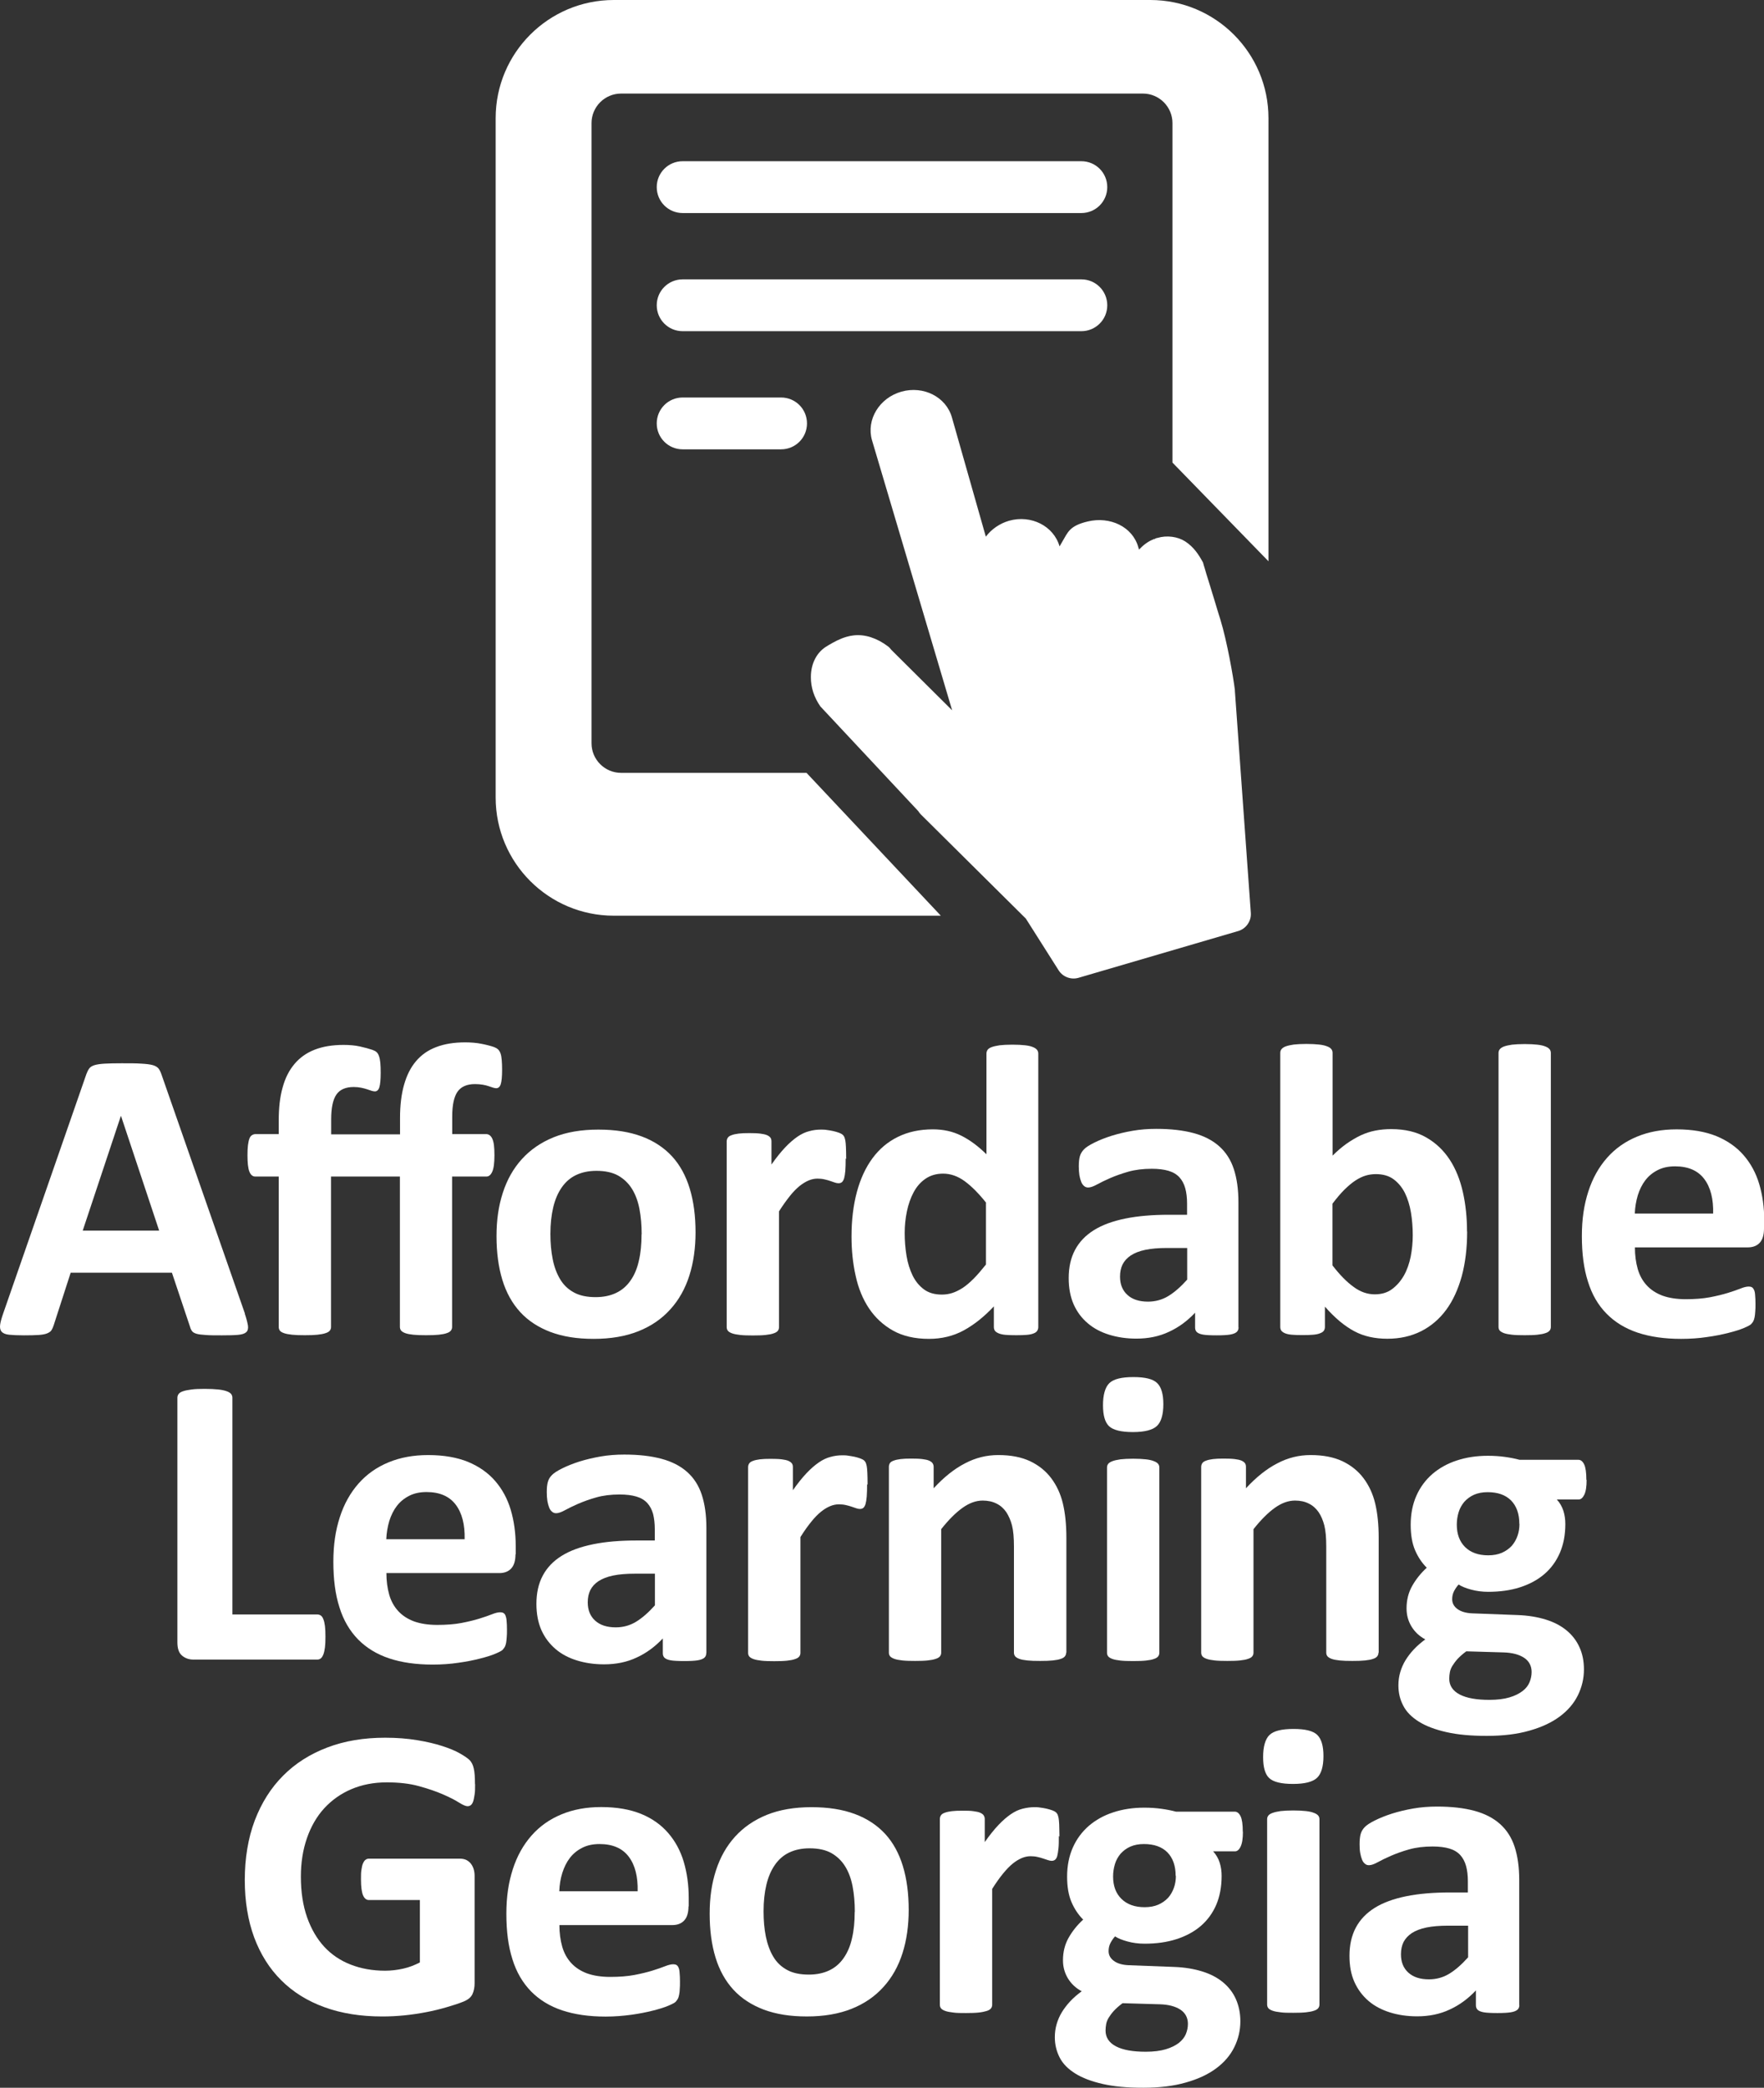
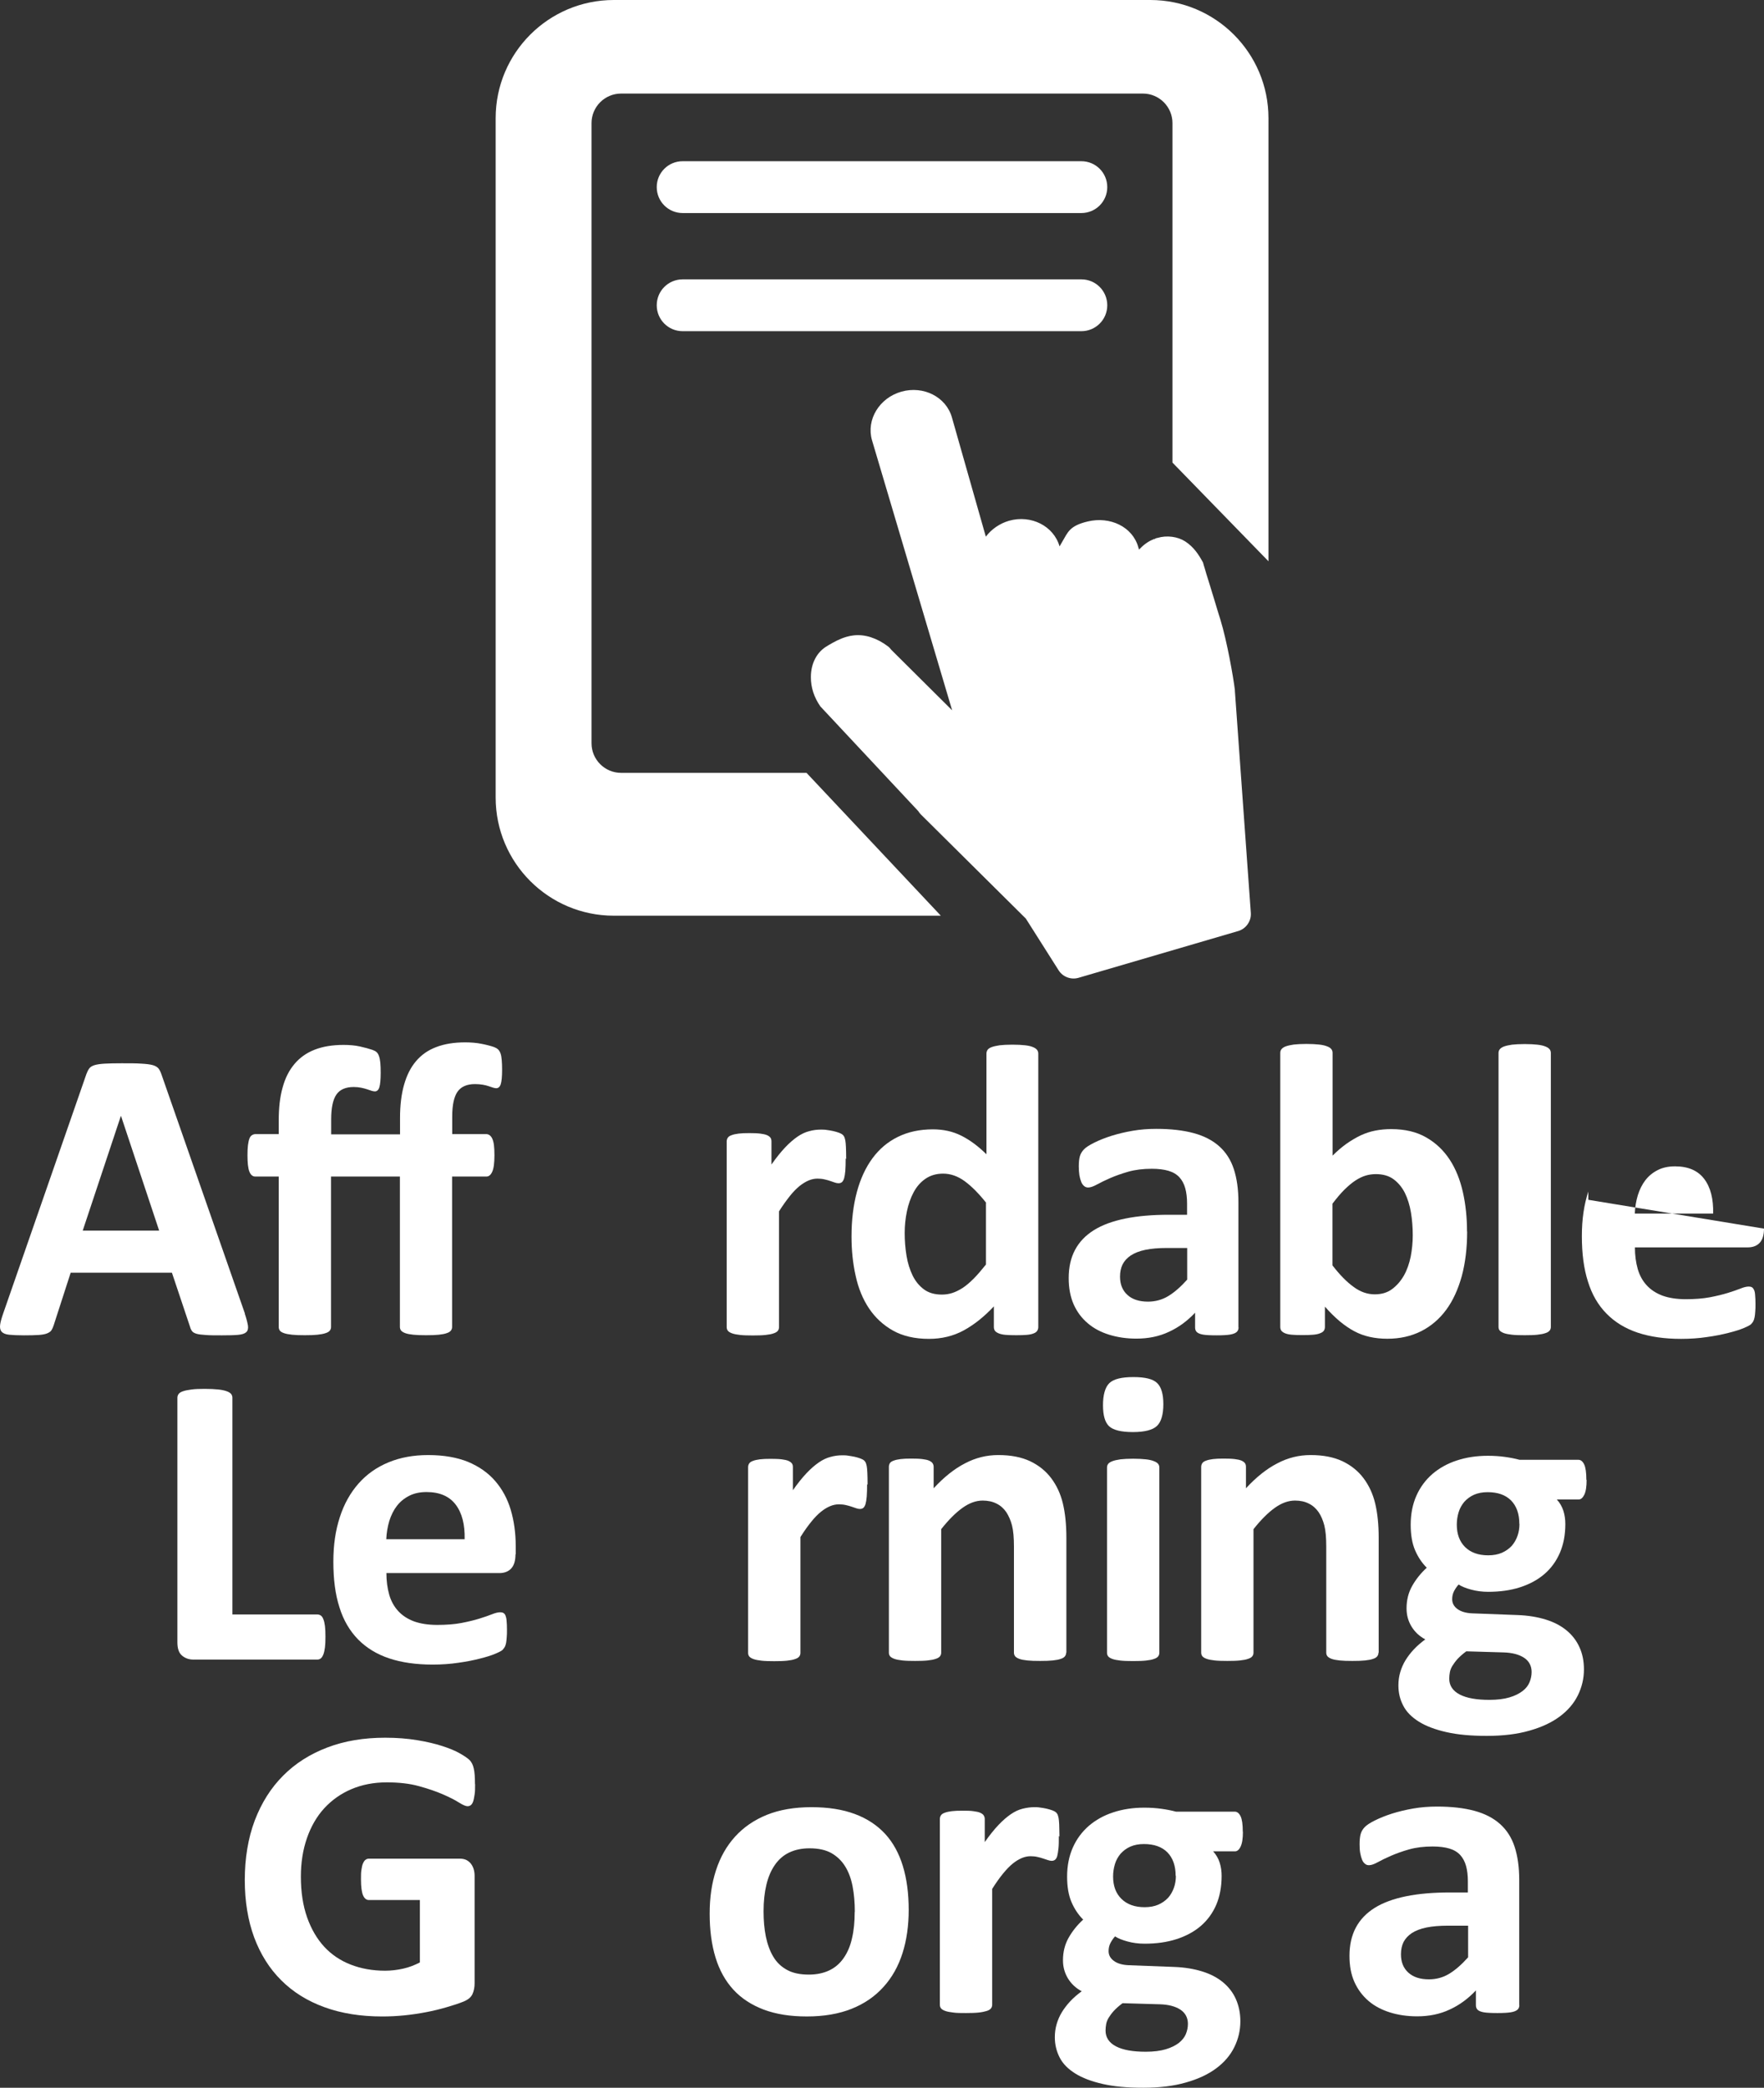
<svg xmlns="http://www.w3.org/2000/svg" id="Layer_1" viewBox="0 0 144.99 171.59">
  <rect x="0" y="0" width="144.99" height="171.59" fill="#333333" stroke="none" />
  <defs>
    <style>.cls-1,.cls-2{fill:#fff;}.cls-2{fill-rule:evenodd;}</style>
  </defs>
  <g>
    <path class="cls-1" d="M39.05,146.63c0,.33,0,.62-.04,.86s-.07,.43-.12,.57c-.05,.14-.11,.24-.19,.3s-.16,.09-.27,.09c-.15,0-.39-.1-.72-.31-.33-.21-.77-.43-1.32-.67-.55-.24-1.2-.46-1.96-.67-.76-.21-1.64-.31-2.64-.31-1.07,0-2.04,.19-2.91,.56-.87,.37-1.61,.9-2.23,1.57-.62,.68-1.09,1.5-1.42,2.45s-.5,2.01-.5,3.16c0,1.27,.17,2.38,.51,3.35,.34,.96,.81,1.77,1.41,2.42,.6,.65,1.33,1.14,2.18,1.47s1.79,.5,2.82,.5c.5,0,1-.06,1.49-.17,.49-.11,.95-.29,1.37-.51v-5.13h-4.19c-.21,0-.37-.13-.48-.39s-.17-.69-.17-1.31c0-.32,0-.59,.04-.8,.03-.22,.07-.39,.13-.52s.12-.23,.21-.29c.08-.06,.17-.09,.27-.09h7.48c.18,0,.34,.03,.49,.09,.14,.06,.27,.16,.38,.28,.11,.13,.19,.28,.25,.45,.06,.18,.09,.38,.09,.61v8.81c0,.34-.06,.64-.18,.9-.12,.26-.37,.46-.74,.61-.37,.15-.83,.3-1.38,.46s-1.12,.3-1.7,.41-1.18,.2-1.78,.26-1.2,.09-1.81,.09c-1.77,0-3.35-.25-4.75-.76s-2.58-1.24-3.55-2.21c-.97-.96-1.71-2.14-2.23-3.53-.51-1.39-.77-2.96-.77-4.72s.27-3.44,.82-4.89c.55-1.44,1.32-2.67,2.33-3.68,1-1.01,2.22-1.78,3.64-2.32,1.42-.54,3-.8,4.75-.8,.96,0,1.83,.07,2.62,.2,.79,.13,1.47,.29,2.06,.48,.59,.19,1.08,.39,1.46,.61,.39,.22,.66,.41,.81,.56,.15,.16,.27,.39,.33,.68,.07,.29,.1,.72,.1,1.29h0Z" />
-     <path class="cls-1" d="M56.59,156.68c0,.52-.12,.91-.35,1.16-.23,.25-.56,.38-.97,.38h-9.29c0,.65,.08,1.24,.23,1.77s.4,.98,.74,1.35c.34,.37,.77,.65,1.3,.85,.53,.19,1.17,.29,1.91,.29s1.41-.05,1.99-.16c.57-.11,1.06-.23,1.48-.36s.76-.25,1.04-.36,.5-.16,.67-.16c.1,0,.19,.02,.26,.06,.07,.04,.13,.11,.17,.21,.05,.1,.08,.25,.09,.44,.02,.19,.03,.43,.03,.71,0,.25,0,.47-.02,.64,0,.18-.03,.33-.05,.45-.02,.13-.06,.23-.1,.32-.05,.09-.11,.17-.18,.25-.07,.08-.28,.19-.61,.33-.33,.14-.75,.27-1.27,.4-.51,.13-1.1,.25-1.76,.34s-1.37,.15-2.12,.15c-1.36,0-2.55-.17-3.57-.51s-1.87-.86-2.56-1.56c-.68-.7-1.2-1.57-1.53-2.64-.34-1.06-.5-2.3-.5-3.73s.18-2.58,.53-3.67c.35-1.09,.87-2.01,1.54-2.77,.67-.76,1.49-1.34,2.46-1.74,.96-.4,2.05-.6,3.26-.6,1.28,0,2.37,.19,3.28,.56s1.65,.9,2.23,1.57,1.01,1.46,1.28,2.37,.41,1.91,.41,2.98v.68h-.02Zm-4.18-1.23c.03-1.21-.21-2.16-.73-2.85-.52-.69-1.32-1.04-2.4-1.04-.55,0-1.02,.1-1.43,.31-.41,.21-.74,.48-1.01,.83s-.47,.76-.62,1.23-.23,.98-.25,1.51h6.44Z" />
    <path class="cls-1" d="M74.69,156.97c0,1.3-.17,2.49-.51,3.56s-.86,2-1.56,2.77c-.7,.78-1.57,1.38-2.62,1.8-1.05,.42-2.28,.63-3.68,.63s-2.54-.19-3.54-.56c-1-.38-1.84-.92-2.5-1.64s-1.15-1.6-1.47-2.65-.48-2.25-.48-3.59,.17-2.49,.52-3.57c.35-1.08,.87-2,1.57-2.77,.7-.77,1.57-1.37,2.61-1.79,1.04-.42,2.27-.63,3.67-.63s2.56,.19,3.56,.56c1,.37,1.83,.92,2.49,1.63,.66,.72,1.14,1.6,1.46,2.65,.32,1.05,.48,2.25,.48,3.61h0Zm-4.43,.16c0-.75-.06-1.45-.18-2.08s-.32-1.18-.61-1.65-.67-.83-1.14-1.1c-.47-.26-1.07-.39-1.79-.39-.64,0-1.2,.12-1.68,.35s-.87,.58-1.18,1.03-.54,.99-.69,1.63c-.15,.63-.23,1.35-.23,2.17,0,.75,.06,1.45,.19,2.08s.33,1.18,.61,1.65,.66,.83,1.14,1.09,1.07,.38,1.78,.38c.65,0,1.21-.12,1.69-.35s.87-.57,1.18-1.02,.54-.98,.68-1.62c.15-.63,.22-1.35,.22-2.17h0Z" />
    <path class="cls-1" d="M87.03,150.91c0,.41,0,.75-.03,1.01s-.06,.47-.1,.62-.11,.25-.18,.31-.17,.09-.28,.09c-.09,0-.19-.02-.31-.06-.11-.04-.24-.08-.39-.13-.14-.05-.3-.09-.47-.13s-.36-.06-.56-.06c-.24,0-.48,.05-.72,.15s-.49,.25-.74,.45c-.26,.21-.52,.48-.8,.82s-.58,.76-.9,1.27v9.52c0,.11-.03,.21-.1,.3s-.19,.16-.35,.21-.38,.1-.66,.13c-.27,.03-.62,.04-1.04,.04s-.77,0-1.04-.04c-.27-.03-.49-.07-.66-.13s-.28-.13-.35-.21c-.07-.09-.1-.19-.1-.3v-15.27c0-.11,.03-.21,.09-.3s.16-.16,.31-.21c.15-.06,.34-.1,.57-.13,.23-.03,.53-.04,.88-.04s.67,0,.91,.04c.24,.03,.43,.07,.56,.13s.23,.13,.28,.21c.06,.09,.09,.19,.09,.3v1.9c.4-.57,.78-1.04,1.13-1.41s.69-.66,1.01-.88,.64-.37,.96-.45,.64-.13,.96-.13c.15,0,.31,0,.48,.03,.17,.02,.35,.05,.53,.09s.34,.09,.48,.14,.24,.11,.3,.16c.06,.06,.11,.12,.14,.19s.05,.16,.08,.28c.02,.12,.04,.3,.05,.54,0,.24,.02,.56,.02,.98l-.05-.03Z" />
    <path class="cls-1" d="M102.16,150.55c0,.55-.06,.95-.19,1.22-.12,.26-.28,.39-.46,.39h-1.8c.25,.27,.43,.58,.54,.93s.16,.71,.16,1.09c0,.89-.15,1.68-.44,2.37-.3,.69-.72,1.27-1.28,1.75-.55,.47-1.22,.83-2,1.08s-1.65,.37-2.61,.37c-.49,0-.96-.06-1.4-.18-.44-.12-.79-.26-1.03-.42-.14,.15-.26,.33-.37,.53-.11,.21-.16,.43-.16,.68,0,.33,.15,.6,.44,.81,.29,.21,.7,.33,1.22,.35l3.71,.14c.87,.03,1.64,.16,2.32,.37,.68,.21,1.25,.51,1.71,.89s.82,.84,1.06,1.38,.37,1.15,.37,1.83c0,.75-.17,1.46-.5,2.13s-.83,1.25-1.49,1.74-1.49,.88-2.49,1.16c-1,.29-2.17,.43-3.5,.43s-2.41-.1-3.33-.31c-.92-.21-1.67-.49-2.26-.86s-1.02-.8-1.28-1.31-.4-1.06-.4-1.67c0-.38,.05-.74,.15-1.08,.1-.34,.24-.67,.43-.98,.19-.31,.42-.61,.69-.9s.59-.56,.94-.82c-.49-.26-.87-.62-1.14-1.07s-.4-.94-.4-1.48c0-.67,.15-1.29,.46-1.84,.31-.55,.71-1.05,1.2-1.5-.4-.4-.72-.88-.96-1.44s-.36-1.26-.36-2.09c0-.89,.16-1.69,.47-2.39s.75-1.29,1.31-1.78c.56-.48,1.23-.86,2-1.11,.78-.26,1.63-.39,2.57-.39,.48,0,.94,.03,1.38,.09s.85,.14,1.22,.24h4.84c.19,0,.35,.13,.47,.38s.18,.67,.18,1.27h0Zm-4.52,15.8c0-.51-.21-.91-.62-1.18-.41-.27-.98-.42-1.69-.44l-3.06-.09c-.3,.22-.53,.43-.71,.62-.18,.2-.32,.39-.43,.57-.11,.18-.18,.36-.21,.53-.03,.17-.05,.35-.05,.53,0,.57,.29,1,.86,1.3,.58,.3,1.39,.44,2.44,.44,.65,0,1.2-.07,1.64-.2s.8-.31,1.08-.52c.27-.22,.47-.46,.58-.73s.17-.55,.17-.85v.02Zm-1.01-12.19c0-.82-.23-1.46-.68-1.92-.46-.46-1.1-.68-1.93-.68-.42,0-.79,.07-1.11,.21s-.58,.34-.8,.58c-.21,.25-.37,.53-.47,.86s-.15,.67-.15,1.02c0,.78,.23,1.39,.69,1.84s1.09,.68,1.9,.68c.43,0,.81-.07,1.13-.21s.58-.33,.8-.56c.21-.24,.37-.52,.48-.83s.16-.64,.16-.98h-.02Z" />
-     <path class="cls-1" d="M108.78,144.32c0,.87-.18,1.47-.53,1.8-.35,.33-1.01,.5-1.97,.5s-1.62-.16-1.96-.48-.5-.9-.5-1.73,.17-1.47,.52-1.81c.35-.34,1.01-.5,1.98-.5s1.61,.16,1.95,.49c.34,.33,.51,.9,.51,1.74h0Zm-.33,20.43c0,.11-.03,.21-.1,.3s-.19,.16-.35,.21c-.17,.06-.39,.1-.66,.13-.27,.03-.62,.04-1.04,.04s-.77,0-1.04-.04c-.27-.03-.49-.07-.66-.13s-.28-.13-.35-.21c-.07-.09-.1-.19-.1-.3v-15.23c0-.11,.03-.21,.1-.3s.18-.16,.35-.22,.38-.11,.66-.15c.27-.03,.62-.05,1.04-.05s.77,.02,1.04,.05,.49,.08,.66,.15c.17,.06,.28,.14,.35,.22,.07,.09,.1,.19,.1,.3v15.23Z" />
    <path class="cls-1" d="M124.88,164.81c0,.16-.06,.29-.17,.38-.11,.09-.29,.16-.54,.2s-.61,.06-1.09,.06c-.51,0-.89-.02-1.12-.06-.23-.04-.4-.11-.5-.2s-.15-.22-.15-.38v-1.22c-.63,.67-1.34,1.2-2.15,1.57-.8,.38-1.7,.56-2.68,.56-.81,0-1.56-.11-2.23-.32s-1.27-.52-1.76-.94-.88-.93-1.16-1.55-.41-1.33-.41-2.16c0-.89,.17-1.66,.52-2.32,.35-.66,.87-1.2,1.56-1.63s1.55-.74,2.58-.95,2.22-.31,3.58-.31h1.49v-.92c0-.48-.05-.9-.15-1.26-.1-.36-.26-.66-.48-.9s-.52-.42-.89-.53c-.37-.11-.83-.17-1.38-.17-.72,0-1.36,.08-1.93,.24s-1.06,.34-1.5,.53-.8,.37-1.09,.53-.53,.24-.71,.24c-.13,0-.24-.04-.33-.12-.1-.08-.18-.19-.24-.34s-.11-.33-.15-.55-.05-.46-.05-.72c0-.35,.03-.63,.09-.84s.17-.39,.33-.56c.16-.17,.44-.35,.84-.55s.87-.39,1.4-.56c.54-.17,1.12-.31,1.75-.42,.63-.11,1.29-.16,1.96-.16,1.2,0,2.22,.12,3.07,.35s1.55,.59,2.1,1.08c.55,.49,.95,1.11,1.2,1.87s.38,1.67,.38,2.72v10.31Zm-4.22-6.54h-1.64c-.7,0-1.29,.05-1.78,.15-.49,.1-.89,.26-1.2,.46-.31,.21-.53,.45-.68,.74-.14,.29-.21,.62-.21,1,0,.64,.2,1.14,.61,1.51s.97,.55,1.69,.55c.6,0,1.16-.15,1.67-.46,.51-.31,1.02-.76,1.55-1.35v-2.6h0Z" />
  </g>
  <g>
    <path class="cls-1" d="M88.88,17.51H56.11c-1.18,0-2.13-.95-2.13-2.13s.95-2.13,2.13-2.13h32.77c1.18,0,2.13,.95,2.13,2.13s-.95,2.13-2.13,2.13Z" />
    <path class="cls-1" d="M88.88,27.22H56.11c-1.18,0-2.13-.95-2.13-2.13s.95-2.13,2.13-2.13h32.77c1.18,0,2.13,.95,2.13,2.13s-.95,2.13-2.13,2.13Z" />
-     <path class="cls-1" d="M64.2,36.93h-8.09c-1.18,0-2.13-.95-2.13-2.13s.95-2.13,2.13-2.13h8.09c1.18,0,2.13,.95,2.13,2.13s-.95,2.13-2.13,2.13Z" />
    <path class="cls-2" d="M66.3,63.52h-15.25c-1.34,0-2.43-1.09-2.43-2.43V10.12c0-1.34,1.09-2.43,2.43-2.43h42.89c1.34,0,2.43,1.09,2.43,2.43v27.9l7.89,8.11V9.71c0-5.36-4.35-9.71-9.71-9.71H50.45c-5.36,0-9.71,4.35-9.71,9.71v55.84c0,5.36,4.35,9.71,9.71,9.71h26.88l-11.03-11.73Z" />
    <path class="cls-1" d="M98.92,46.37s.01,.06,.02,.08c.02,.06,.05,.15,.09,.29,.07,.25,.18,.62,.3,.99l.16,.52c.2,.63,.43,1.42,.66,2.17l.16,.51c.54,1.76,1.06,4.7,1.19,5.78,0,.02,0,.05,0,.07l1.31,18.25c.05,.67-.39,1.3-1.03,1.49l-13.15,3.85c-.61,.17-1.27-.08-1.61-.61l-2.7-4.26-8.63-8.56c-.08-.08-.15-.17-.21-.27l-8.05-8.61c-.51-.73-.79-1.56-.78-2.42,0-1.12,.5-2.07,1.35-2.55l.11-.07c.45-.26,.91-.52,1.47-.68,.2-.06,.41-.1,.61-.12,.9-.1,1.89,.22,2.79,.9,.11,.08,.2,.18,.28,.29l5,4.97-6.59-22.21c-.48-1.68,.61-3.47,2.42-3.98,1.81-.51,3.67,.43,4.15,2.11l2.79,9.81c.46-.62,1.15-1.09,1.91-1.31,1.81-.51,3.67,.43,4.15,2.11l.23-.4c.46-.77,.58-1.29,2.08-1.65,1.84-.44,3.69,.43,4.16,2.11l.06,.2c.33-.35,.73-.67,1.18-.84l.05-.03s.02,0,.03-.01h.03s.04,.09,.04,.09l-.02-.1s.03-.01,.04-.02c.02-.01,.04-.02,.07-.03l.1-.02c.77-.23,1.66-.11,2.28,.29,.72,.47,1.12,1.11,1.46,1.73" />
  </g>
  <g>
    <path class="cls-1" d="M20.12,107.97c.14,.41,.22,.74,.26,.98,.03,.24-.01,.42-.14,.54-.13,.12-.35,.19-.67,.22-.32,.03-.76,.04-1.32,.04s-1.04,0-1.36-.03c-.33-.02-.57-.05-.74-.1-.17-.05-.29-.12-.36-.21-.07-.09-.13-.21-.17-.36l-1.49-4.45H5.81l-1.4,4.33c-.05,.16-.11,.29-.18,.4-.07,.11-.19,.19-.36,.26s-.4,.11-.7,.13c-.3,.02-.7,.03-1.19,.03-.53,0-.94-.02-1.23-.05-.3-.03-.5-.12-.62-.25-.11-.13-.15-.32-.12-.56,.03-.24,.12-.56,.26-.96l6.83-19.65c.07-.19,.15-.35,.24-.47,.09-.12,.24-.21,.44-.27,.2-.06,.48-.1,.83-.12,.35-.02,.82-.03,1.4-.03,.67,0,1.21,0,1.61,.03,.4,.02,.71,.06,.93,.12,.22,.06,.38,.16,.48,.28,.1,.13,.18,.3,.25,.51l6.85,19.63Zm-10.17-16.24h-.02l-3.13,9.41h6.28l-3.13-9.41Z" />
    <path class="cls-1" d="M41.27,87.94c0,.55-.04,.94-.11,1.16-.07,.23-.2,.34-.37,.34-.08,0-.17-.02-.27-.05-.1-.03-.22-.07-.36-.12-.14-.05-.31-.09-.49-.12-.18-.03-.39-.05-.63-.05-.66,0-1.14,.21-1.43,.62-.29,.41-.44,1.09-.44,2.04v1.45h2.79c.1,0,.2,.03,.28,.09,.08,.06,.16,.15,.22,.28,.06,.13,.11,.31,.14,.54,.03,.23,.04,.51,.04,.84,0,.63-.06,1.08-.18,1.34-.12,.27-.28,.4-.49,.4h-2.81v12.36c0,.11-.03,.21-.1,.3-.07,.09-.18,.16-.34,.21-.16,.06-.38,.1-.66,.13-.28,.03-.62,.04-1.04,.04s-.77-.01-1.05-.04c-.28-.03-.5-.07-.66-.13-.16-.06-.27-.13-.34-.21-.07-.09-.1-.19-.1-.3v-12.36h-5.66v12.36c0,.11-.03,.21-.1,.3-.07,.09-.19,.16-.35,.21-.17,.06-.39,.1-.67,.13-.28,.03-.62,.04-1.04,.04s-.76-.01-1.04-.04c-.28-.03-.5-.07-.67-.13-.17-.06-.28-.13-.34-.21-.06-.09-.09-.19-.09-.3v-12.36h-1.92c-.22,0-.38-.13-.49-.4-.11-.27-.16-.72-.16-1.34,0-.33,.01-.61,.04-.84,.03-.23,.07-.41,.12-.54,.05-.13,.12-.23,.21-.28,.09-.06,.19-.09,.3-.09h1.9v-1.13c0-1.03,.1-1.93,.32-2.7,.21-.78,.54-1.42,.98-1.94,.44-.52,.99-.91,1.66-1.17,.67-.26,1.46-.39,2.37-.39,.5,0,.95,.04,1.35,.13,.4,.09,.74,.18,1.03,.28,.14,.05,.25,.11,.33,.18,.08,.07,.15,.18,.2,.33,.05,.14,.09,.33,.11,.55,.02,.22,.03,.5,.03,.83,0,.56-.04,.95-.11,1.18-.07,.23-.2,.34-.37,.34-.08,0-.17-.02-.27-.05-.1-.03-.22-.07-.36-.12-.14-.05-.3-.09-.49-.13-.19-.04-.4-.06-.62-.06-.66,0-1.14,.21-1.42,.62-.29,.42-.43,1.1-.43,2.05v1.22h5.66v-1.35c0-1.04,.11-1.95,.33-2.72,.22-.78,.54-1.42,.98-1.94,.44-.52,.99-.91,1.66-1.16,.67-.26,1.46-.39,2.39-.39,.49,0,.94,.04,1.34,.12,.41,.08,.75,.17,1.04,.27,.13,.05,.23,.11,.32,.19,.08,.08,.15,.19,.2,.33,.05,.14,.08,.32,.1,.55,.02,.23,.03,.51,.03,.84Z" />
-     <path class="cls-1" d="M57.17,101.28c0,1.3-.17,2.49-.51,3.56-.34,1.07-.86,2-1.56,2.77-.7,.78-1.57,1.38-2.62,1.8-1.05,.42-2.28,.63-3.68,.63s-2.54-.19-3.54-.56c-1-.38-1.84-.92-2.5-1.64-.66-.72-1.15-1.6-1.47-2.65s-.48-2.25-.48-3.59,.17-2.49,.52-3.57c.35-1.08,.87-2,1.57-2.77,.7-.77,1.57-1.37,2.61-1.79,1.04-.42,2.27-.63,3.67-.63s2.56,.19,3.56,.56c1,.37,1.83,.92,2.49,1.63,.66,.72,1.14,1.6,1.46,2.65,.32,1.05,.48,2.25,.48,3.61Zm-4.43,.17c0-.75-.06-1.45-.18-2.08s-.32-1.18-.61-1.65c-.29-.47-.67-.83-1.14-1.1-.47-.26-1.07-.39-1.79-.39-.64,0-1.2,.12-1.68,.35-.48,.23-.87,.58-1.18,1.03-.31,.45-.54,.99-.69,1.63s-.23,1.36-.23,2.17c0,.75,.06,1.45,.19,2.08,.12,.63,.33,1.18,.61,1.65s.66,.83,1.14,1.09c.48,.26,1.07,.38,1.78,.38,.65,0,1.21-.12,1.69-.35,.48-.23,.87-.57,1.18-1.02,.31-.44,.54-.98,.68-1.62,.15-.63,.22-1.35,.22-2.17Z" />
    <path class="cls-1" d="M69.51,95.22c0,.41-.01,.75-.03,1.01-.02,.26-.06,.47-.1,.62-.05,.15-.11,.25-.18,.31-.07,.06-.17,.09-.28,.09-.09,0-.19-.02-.31-.06-.11-.04-.24-.08-.38-.13-.14-.05-.3-.09-.47-.13-.17-.04-.36-.06-.57-.06-.24,0-.48,.05-.72,.15-.24,.1-.49,.25-.74,.45-.26,.21-.53,.48-.8,.82s-.58,.76-.9,1.27v9.52c0,.11-.03,.21-.1,.3-.07,.09-.19,.16-.35,.21-.16,.06-.38,.1-.66,.13-.27,.03-.62,.04-1.04,.04s-.77-.01-1.04-.04c-.27-.03-.49-.07-.66-.13-.17-.06-.28-.13-.35-.21-.07-.09-.1-.19-.1-.3v-15.27c0-.11,.03-.21,.09-.3,.06-.09,.16-.16,.31-.21,.15-.06,.34-.1,.57-.13,.23-.03,.53-.04,.88-.04s.67,.01,.91,.04c.24,.03,.42,.07,.56,.13,.13,.06,.22,.13,.28,.21,.06,.09,.08,.19,.08,.3v1.9c.4-.57,.78-1.04,1.13-1.41,.35-.37,.69-.66,1.01-.88s.64-.37,.96-.45c.32-.09,.64-.13,.96-.13,.15,0,.31,0,.48,.03,.17,.02,.35,.05,.53,.09,.18,.04,.34,.09,.48,.14,.14,.05,.24,.11,.3,.16,.06,.06,.11,.12,.14,.19,.03,.07,.05,.16,.08,.28,.02,.12,.04,.3,.05,.54,.01,.24,.02,.56,.02,.98Z" />
    <path class="cls-1" d="M85.34,109.06c0,.13-.03,.23-.09,.32-.06,.09-.15,.16-.29,.21-.14,.06-.32,.1-.56,.12-.23,.02-.52,.03-.86,.03-.37,0-.66-.01-.89-.03-.23-.02-.41-.06-.56-.12-.14-.06-.25-.13-.31-.21-.06-.09-.09-.19-.09-.32v-1.69c-.79,.84-1.61,1.5-2.47,1.97-.86,.47-1.82,.7-2.87,.7-1.16,0-2.15-.23-2.95-.68s-1.46-1.06-1.97-1.82c-.51-.76-.88-1.66-1.1-2.68-.23-1.02-.34-2.1-.34-3.23,0-1.36,.15-2.58,.44-3.66,.29-1.08,.72-2.01,1.28-2.77,.56-.76,1.25-1.35,2.09-1.76,.83-.41,1.79-.62,2.88-.62,.86,0,1.63,.17,2.33,.52,.7,.35,1.39,.86,2.07,1.53v-8.27c0-.11,.03-.22,.09-.31,.06-.09,.18-.17,.34-.23,.17-.06,.39-.11,.66-.15,.27-.03,.62-.05,1.04-.05s.77,.02,1.04,.05c.27,.03,.49,.08,.65,.15,.16,.06,.27,.14,.34,.23,.07,.09,.1,.19,.1,.31v22.46Zm-4.28-10.2c-.62-.78-1.21-1.37-1.77-1.78-.56-.41-1.16-.62-1.77-.62-.56,0-1.04,.14-1.45,.42-.41,.28-.73,.65-.98,1.12-.25,.47-.43,.99-.55,1.57-.12,.58-.18,1.17-.18,1.77,0,.64,.05,1.26,.15,1.87s.27,1.14,.5,1.62c.23,.47,.54,.85,.93,1.14,.39,.29,.88,.43,1.47,.43,.3,0,.58-.04,.86-.13,.28-.09,.56-.23,.86-.42,.29-.19,.59-.45,.9-.76,.31-.31,.64-.7,1.01-1.16v-5.07Z" />
    <path class="cls-1" d="M101.8,109.11c0,.16-.06,.29-.17,.38-.11,.09-.29,.16-.54,.2-.25,.04-.61,.06-1.09,.06-.51,0-.89-.02-1.12-.06-.23-.04-.4-.11-.5-.2-.1-.09-.15-.22-.15-.38v-1.22c-.63,.67-1.34,1.2-2.15,1.57-.8,.38-1.7,.56-2.68,.56-.81,0-1.55-.11-2.23-.32-.68-.21-1.27-.52-1.76-.94-.5-.42-.88-.93-1.16-1.55-.27-.62-.41-1.33-.41-2.16,0-.89,.17-1.66,.52-2.32,.35-.66,.87-1.2,1.56-1.63,.69-.43,1.55-.74,2.58-.95,1.03-.21,2.22-.31,3.58-.31h1.49v-.92c0-.48-.05-.9-.15-1.26-.1-.36-.26-.66-.48-.9-.22-.24-.52-.42-.89-.53-.37-.11-.83-.17-1.38-.17-.72,0-1.36,.08-1.93,.24-.56,.16-1.06,.34-1.5,.53-.43,.19-.8,.37-1.09,.53-.29,.16-.53,.24-.71,.24-.13,0-.24-.04-.33-.12-.1-.08-.18-.19-.24-.34-.06-.15-.11-.33-.15-.55-.03-.22-.05-.46-.05-.72,0-.35,.03-.63,.09-.84,.06-.21,.17-.39,.33-.56,.16-.17,.44-.35,.84-.55,.4-.2,.87-.39,1.4-.56,.54-.17,1.12-.31,1.75-.42,.63-.11,1.29-.16,1.96-.16,1.2,0,2.22,.12,3.07,.35,.85,.23,1.55,.59,2.1,1.08,.55,.49,.95,1.11,1.2,1.87,.25,.76,.38,1.67,.38,2.72v10.27Zm-4.23-6.54h-1.64c-.7,0-1.29,.05-1.78,.15-.49,.1-.89,.26-1.2,.46-.31,.21-.53,.45-.68,.74-.14,.29-.21,.62-.21,1,0,.64,.2,1.14,.61,1.51,.4,.37,.97,.55,1.69,.55,.6,0,1.16-.15,1.67-.46,.51-.31,1.02-.76,1.55-1.35v-2.6Z" />
    <path class="cls-1" d="M120.59,101.22c0,1.36-.15,2.58-.44,3.66-.3,1.08-.72,2.01-1.28,2.77-.56,.76-1.25,1.35-2.06,1.76-.82,.41-1.74,.62-2.78,.62-.51,0-.99-.05-1.44-.15-.45-.1-.87-.25-1.28-.47-.41-.22-.8-.49-1.2-.82-.39-.33-.8-.73-1.21-1.2v1.66c0,.13-.03,.23-.09,.32-.06,.09-.17,.16-.31,.21-.14,.06-.33,.1-.57,.12-.24,.02-.53,.03-.87,.03s-.65-.01-.88-.03c-.23-.02-.42-.06-.56-.12-.14-.06-.24-.13-.3-.21-.06-.09-.09-.19-.09-.32v-22.51c0-.11,.03-.22,.1-.31,.07-.09,.19-.17,.35-.23,.17-.06,.38-.11,.66-.15,.27-.03,.62-.05,1.04-.05s.77,.02,1.04,.05c.27,.03,.49,.08,.66,.15,.17,.06,.28,.14,.35,.23,.07,.09,.1,.19,.1,.31v8.44c.39-.39,.78-.72,1.16-.99,.39-.27,.78-.5,1.16-.68,.39-.18,.79-.31,1.2-.39,.41-.08,.84-.12,1.3-.12,1.13,0,2.09,.23,2.87,.68,.79,.45,1.43,1.06,1.93,1.82,.5,.76,.86,1.66,1.09,2.68,.23,1.02,.34,2.1,.34,3.23Zm-4.47,.31c0-.65-.05-1.28-.15-1.88-.1-.6-.27-1.14-.5-1.61-.24-.47-.55-.84-.93-1.12-.38-.28-.87-.42-1.45-.42-.29,0-.57,.04-.84,.12-.27,.08-.56,.22-.85,.41-.29,.19-.59,.45-.9,.75-.31,.31-.63,.69-.98,1.15v5.07c.6,.78,1.18,1.37,1.74,1.77,.55,.41,1.13,.61,1.74,.61,.56,0,1.03-.14,1.42-.43,.39-.29,.71-.66,.97-1.11,.26-.46,.44-.98,.56-1.56,.11-.58,.17-1.16,.17-1.75Z" />
    <path class="cls-1" d="M127.47,109.06c0,.11-.03,.21-.1,.3-.07,.09-.19,.16-.35,.21-.17,.06-.38,.1-.66,.13-.27,.03-.62,.04-1.04,.04s-.77-.01-1.04-.04c-.27-.03-.49-.07-.66-.13-.16-.06-.28-.13-.35-.21-.07-.09-.1-.19-.1-.3v-22.51c0-.11,.03-.22,.1-.31,.07-.09,.19-.17,.35-.23,.17-.06,.38-.11,.66-.15,.27-.03,.62-.05,1.04-.05s.77,.02,1.04,.05c.27,.03,.49,.08,.66,.15,.16,.06,.28,.14,.35,.23,.07,.09,.1,.19,.1,.31v22.51Z" />
-     <path class="cls-1" d="M144.99,100.98c0,.52-.12,.91-.35,1.16-.23,.25-.56,.38-.97,.38h-9.29c0,.65,.08,1.24,.23,1.77,.15,.53,.4,.98,.74,1.35,.34,.37,.77,.65,1.3,.85,.53,.19,1.17,.29,1.91,.29s1.41-.05,1.99-.16c.57-.11,1.06-.23,1.48-.36,.42-.13,.76-.25,1.04-.36,.27-.11,.5-.16,.67-.16,.1,0,.19,.02,.26,.06,.07,.04,.12,.11,.17,.21,.05,.1,.08,.25,.09,.44,.02,.19,.03,.43,.03,.71,0,.25,0,.47-.02,.64-.01,.18-.03,.33-.05,.45-.02,.13-.06,.23-.1,.32-.04,.09-.11,.17-.18,.25-.07,.08-.28,.19-.61,.33-.33,.14-.75,.27-1.27,.4-.51,.13-1.1,.25-1.76,.34-.66,.1-1.37,.15-2.12,.15-1.36,0-2.55-.17-3.57-.51-1.02-.34-1.87-.86-2.56-1.56s-1.2-1.57-1.53-2.64c-.34-1.06-.5-2.3-.5-3.73s.18-2.58,.53-3.67c.35-1.09,.87-2.01,1.54-2.77,.67-.76,1.49-1.34,2.46-1.74,.96-.4,2.05-.6,3.26-.6,1.28,0,2.37,.19,3.28,.56,.91,.38,1.65,.9,2.23,1.57,.58,.67,1.01,1.46,1.28,2.37,.27,.91,.41,1.91,.41,2.98v.68Zm-4.18-1.23c.03-1.21-.21-2.16-.73-2.85-.52-.69-1.32-1.04-2.4-1.04-.55,0-1.02,.1-1.43,.31-.41,.21-.74,.48-1.01,.83-.27,.35-.47,.76-.62,1.23-.14,.47-.23,.98-.25,1.51h6.44Z" />
+     <path class="cls-1" d="M144.99,100.98c0,.52-.12,.91-.35,1.16-.23,.25-.56,.38-.97,.38h-9.29c0,.65,.08,1.24,.23,1.77,.15,.53,.4,.98,.74,1.35,.34,.37,.77,.65,1.3,.85,.53,.19,1.17,.29,1.91,.29s1.41-.05,1.99-.16c.57-.11,1.06-.23,1.48-.36,.42-.13,.76-.25,1.04-.36,.27-.11,.5-.16,.67-.16,.1,0,.19,.02,.26,.06,.07,.04,.12,.11,.17,.21,.05,.1,.08,.25,.09,.44,.02,.19,.03,.43,.03,.71,0,.25,0,.47-.02,.64-.01,.18-.03,.33-.05,.45-.02,.13-.06,.23-.1,.32-.04,.09-.11,.17-.18,.25-.07,.08-.28,.19-.61,.33-.33,.14-.75,.27-1.27,.4-.51,.13-1.1,.25-1.76,.34-.66,.1-1.37,.15-2.12,.15-1.36,0-2.55-.17-3.57-.51-1.02-.34-1.87-.86-2.56-1.56s-1.2-1.57-1.53-2.64c-.34-1.06-.5-2.3-.5-3.73s.18-2.58,.53-3.67v.68Zm-4.18-1.23c.03-1.21-.21-2.16-.73-2.85-.52-.69-1.32-1.04-2.4-1.04-.55,0-1.02,.1-1.43,.31-.41,.21-.74,.48-1.01,.83-.27,.35-.47,.76-.62,1.23-.14,.47-.23,.98-.25,1.51h6.44Z" />
  </g>
  <g>
    <path class="cls-1" d="M26.75,134.53c0,.34-.01,.63-.04,.86-.03,.23-.07,.43-.13,.58-.06,.15-.13,.27-.21,.33-.09,.07-.19,.1-.3,.1H15.91c-.38,0-.69-.11-.95-.33-.26-.22-.38-.58-.38-1.09v-20.11c0-.11,.04-.22,.11-.31,.07-.09,.2-.17,.37-.22,.17-.06,.4-.1,.69-.14s.65-.05,1.09-.05,.81,.02,1.1,.05c.29,.03,.51,.08,.68,.14,.17,.06,.29,.13,.37,.22,.07,.09,.11,.19,.11,.31v17.82h6.97c.11,0,.21,.03,.3,.09,.09,.06,.16,.17,.21,.31,.06,.14,.1,.33,.13,.56s.04,.52,.04,.86Z" />
    <path class="cls-1" d="M42.37,127.75c0,.52-.12,.91-.35,1.16-.23,.25-.56,.38-.97,.38h-9.29c0,.65,.08,1.24,.23,1.77,.15,.53,.4,.98,.74,1.35,.34,.37,.77,.65,1.3,.85,.53,.19,1.17,.29,1.91,.29s1.42-.05,1.99-.16,1.06-.23,1.48-.36c.42-.13,.76-.25,1.04-.36,.27-.11,.5-.16,.67-.16,.1,0,.19,.02,.26,.06,.07,.04,.13,.11,.17,.21,.04,.1,.08,.25,.09,.44,.02,.19,.03,.43,.03,.71,0,.25,0,.47-.02,.64-.01,.18-.03,.33-.05,.45-.02,.13-.06,.23-.1,.32-.05,.09-.11,.17-.18,.25-.07,.08-.28,.19-.61,.33-.33,.14-.75,.27-1.27,.4-.51,.13-1.1,.25-1.76,.34-.66,.1-1.37,.15-2.12,.15-1.36,0-2.55-.17-3.57-.51-1.02-.34-1.87-.86-2.56-1.56-.68-.7-1.2-1.57-1.53-2.64-.34-1.06-.5-2.3-.5-3.73s.18-2.58,.53-3.67c.35-1.09,.87-2.01,1.54-2.77,.67-.76,1.49-1.34,2.46-1.74,.96-.4,2.05-.6,3.26-.6,1.28,0,2.37,.19,3.28,.56,.91,.38,1.65,.9,2.23,1.57,.58,.67,1.01,1.46,1.28,2.37,.27,.91,.41,1.91,.41,2.98v.68Zm-4.18-1.23c.03-1.21-.21-2.16-.73-2.85-.52-.69-1.32-1.04-2.4-1.04-.55,0-1.02,.1-1.43,.31-.41,.21-.74,.48-1.01,.83-.27,.35-.47,.76-.62,1.23-.14,.47-.23,.98-.25,1.51h6.44Z" />
-     <path class="cls-1" d="M58.05,135.88c0,.16-.06,.29-.17,.38-.11,.09-.29,.16-.54,.2-.25,.04-.61,.06-1.09,.06-.51,0-.89-.02-1.12-.06-.23-.04-.4-.11-.5-.2s-.15-.22-.15-.38v-1.22c-.63,.67-1.34,1.2-2.15,1.57-.8,.38-1.7,.56-2.68,.56-.81,0-1.55-.11-2.23-.32-.68-.21-1.27-.52-1.76-.94s-.88-.93-1.16-1.55c-.27-.62-.41-1.33-.41-2.16,0-.89,.17-1.66,.52-2.32,.35-.66,.87-1.2,1.56-1.63,.69-.43,1.55-.74,2.58-.95,1.03-.21,2.22-.31,3.58-.31h1.49v-.92c0-.48-.05-.9-.14-1.26-.1-.36-.26-.66-.48-.9-.22-.24-.52-.42-.89-.53-.37-.11-.83-.17-1.38-.17-.72,0-1.36,.08-1.92,.24-.57,.16-1.06,.34-1.5,.53-.43,.19-.8,.37-1.09,.53-.29,.16-.53,.24-.71,.24-.13,0-.24-.04-.33-.12-.1-.08-.18-.19-.24-.34-.06-.15-.11-.33-.15-.55-.03-.22-.05-.46-.05-.72,0-.35,.03-.63,.09-.84,.06-.21,.16-.39,.33-.56,.16-.17,.44-.35,.84-.55,.4-.2,.87-.39,1.4-.56,.54-.17,1.12-.31,1.75-.42,.63-.11,1.29-.16,1.96-.16,1.2,0,2.22,.12,3.07,.35s1.55,.59,2.1,1.08c.55,.49,.95,1.11,1.2,1.87,.25,.76,.38,1.67,.38,2.72v10.27Zm-4.23-6.54h-1.64c-.7,0-1.29,.05-1.78,.15-.49,.1-.89,.26-1.2,.46-.31,.2-.53,.45-.68,.74-.14,.29-.21,.62-.21,1,0,.64,.2,1.14,.61,1.51,.41,.37,.97,.55,1.69,.55,.61,0,1.16-.15,1.67-.46,.51-.31,1.02-.76,1.55-1.35v-2.6Z" />
    <path class="cls-1" d="M71.27,121.99c0,.41-.01,.75-.03,1.01-.02,.26-.06,.47-.1,.62-.05,.15-.11,.25-.18,.31-.07,.06-.17,.09-.28,.09-.09,0-.19-.02-.31-.06-.11-.04-.24-.08-.38-.13-.14-.05-.3-.09-.47-.13-.17-.04-.36-.06-.57-.06-.24,0-.48,.05-.72,.15-.24,.1-.49,.25-.74,.45-.26,.21-.53,.48-.8,.82-.28,.34-.58,.76-.9,1.27v9.52c0,.11-.03,.21-.1,.3-.07,.09-.19,.16-.35,.21-.17,.06-.38,.1-.66,.13-.27,.03-.62,.04-1.04,.04s-.77-.01-1.04-.04c-.27-.03-.49-.07-.66-.13-.17-.06-.28-.13-.35-.21-.07-.09-.1-.19-.1-.3v-15.27c0-.11,.03-.21,.09-.3,.06-.09,.16-.16,.31-.21,.15-.06,.34-.1,.57-.13,.23-.03,.53-.04,.88-.04s.67,.01,.91,.04c.24,.03,.42,.07,.56,.13,.13,.06,.22,.13,.28,.21,.06,.09,.08,.19,.08,.3v1.9c.4-.57,.78-1.04,1.13-1.41,.35-.37,.69-.66,1.01-.88,.32-.22,.64-.37,.96-.45,.32-.09,.64-.13,.96-.13,.15,0,.31,0,.48,.03s.35,.05,.53,.09c.18,.04,.34,.09,.48,.14,.14,.05,.24,.11,.3,.16,.06,.06,.11,.12,.14,.19,.03,.07,.05,.16,.08,.28,.02,.12,.04,.3,.05,.54,.01,.24,.02,.56,.02,.98Z" />
    <path class="cls-1" d="M87.63,135.83c0,.11-.03,.21-.1,.3-.07,.09-.18,.16-.34,.21-.16,.06-.38,.1-.66,.13-.28,.03-.62,.04-1.04,.04s-.77-.01-1.05-.04c-.28-.03-.5-.07-.66-.13-.16-.06-.27-.13-.34-.21-.07-.09-.1-.19-.1-.3v-8.71c0-.74-.05-1.32-.16-1.75-.11-.42-.27-.78-.47-1.09-.21-.3-.47-.54-.8-.7-.33-.17-.71-.25-1.14-.25-.55,0-1.1,.2-1.66,.6-.56,.4-1.14,.98-1.75,1.75v10.15c0,.11-.03,.21-.1,.3-.07,.09-.19,.16-.35,.21-.17,.06-.38,.1-.66,.13-.27,.03-.62,.04-1.04,.04s-.77-.01-1.04-.04c-.27-.03-.49-.07-.66-.13-.16-.06-.28-.13-.35-.21-.07-.09-.1-.19-.1-.3v-15.27c0-.11,.03-.21,.08-.3,.06-.09,.16-.16,.31-.21,.15-.06,.34-.1,.57-.13,.23-.03,.53-.04,.88-.04s.67,.01,.91,.04c.24,.03,.43,.07,.56,.13,.13,.06,.23,.13,.28,.21,.06,.09,.09,.19,.09,.3v1.76c.84-.91,1.7-1.6,2.58-2.05,.87-.46,1.78-.68,2.73-.68,1.04,0,1.91,.17,2.63,.51,.71,.34,1.29,.81,1.73,1.4,.44,.59,.76,1.27,.95,2.06,.19,.79,.29,1.73,.29,2.84v9.43Z" />
    <path class="cls-1" d="M95.62,115.4c0,.87-.18,1.47-.53,1.8-.35,.33-1.01,.5-1.97,.5s-1.62-.16-1.96-.48c-.34-.32-.5-.9-.5-1.73s.17-1.47,.52-1.81c.35-.34,1.01-.5,1.98-.5s1.61,.16,1.95,.49c.34,.33,.51,.9,.51,1.74Zm-.33,20.44c0,.11-.03,.21-.1,.3-.07,.09-.19,.16-.35,.21-.16,.06-.38,.1-.66,.13-.27,.03-.62,.04-1.04,.04s-.77-.01-1.04-.04c-.27-.03-.49-.07-.66-.13-.17-.06-.28-.13-.35-.21-.07-.09-.1-.19-.1-.3v-15.23c0-.11,.03-.21,.1-.3,.07-.09,.19-.16,.35-.22,.16-.06,.38-.11,.66-.15,.27-.03,.62-.05,1.04-.05s.77,.02,1.04,.05c.27,.03,.49,.08,.66,.15,.17,.06,.28,.14,.35,.22,.07,.09,.1,.19,.1,.3v15.23Z" />
    <path class="cls-1" d="M113.3,135.83c0,.11-.03,.21-.1,.3-.07,.09-.18,.16-.34,.21-.16,.06-.38,.1-.66,.13-.28,.03-.62,.04-1.04,.04s-.77-.01-1.05-.04c-.28-.03-.5-.07-.66-.13-.16-.06-.27-.13-.34-.21-.07-.09-.1-.19-.1-.3v-8.71c0-.74-.05-1.32-.16-1.75-.11-.42-.26-.78-.47-1.09-.21-.3-.47-.54-.8-.7-.33-.17-.7-.25-1.14-.25-.55,0-1.1,.2-1.66,.6-.56,.4-1.14,.98-1.75,1.75v10.15c0,.11-.03,.21-.1,.3-.07,.09-.19,.16-.35,.21-.16,.06-.38,.1-.66,.13-.27,.03-.62,.04-1.04,.04s-.77-.01-1.04-.04c-.27-.03-.49-.07-.66-.13-.17-.06-.28-.13-.35-.21-.07-.09-.1-.19-.1-.3v-15.27c0-.11,.03-.21,.09-.3,.06-.09,.16-.16,.31-.21,.15-.06,.34-.1,.57-.13,.23-.03,.53-.04,.88-.04s.67,.01,.91,.04c.24,.03,.42,.07,.56,.13,.13,.06,.22,.13,.28,.21,.06,.09,.08,.19,.08,.3v1.76c.84-.91,1.7-1.6,2.58-2.05,.87-.46,1.78-.68,2.73-.68,1.04,0,1.91,.17,2.63,.51,.71,.34,1.29,.81,1.73,1.4,.44,.59,.76,1.27,.95,2.06,.19,.79,.29,1.73,.29,2.84v9.43Z" />
    <path class="cls-1" d="M130.41,121.63c0,.55-.06,.95-.19,1.22-.13,.26-.28,.39-.46,.39h-1.8c.25,.27,.43,.59,.54,.93,.11,.35,.16,.71,.16,1.09,0,.89-.15,1.68-.45,2.37-.3,.69-.72,1.27-1.28,1.75-.55,.47-1.22,.83-2,1.08-.78,.25-1.65,.37-2.61,.37-.49,0-.96-.06-1.4-.18-.44-.12-.79-.26-1.03-.42-.14,.15-.26,.33-.37,.53-.11,.21-.16,.43-.16,.68,0,.33,.15,.6,.44,.81,.29,.21,.7,.33,1.22,.35l3.71,.14c.87,.03,1.64,.16,2.32,.37,.68,.21,1.25,.51,1.71,.89,.46,.38,.82,.84,1.06,1.38,.25,.54,.37,1.15,.37,1.83,0,.75-.17,1.46-.5,2.13-.33,.67-.83,1.25-1.49,1.74-.66,.49-1.49,.88-2.49,1.16-1,.29-2.16,.43-3.5,.43s-2.41-.1-3.33-.31c-.92-.21-1.67-.49-2.26-.86-.59-.37-1.02-.8-1.28-1.31-.27-.51-.4-1.06-.4-1.67,0-.38,.05-.74,.15-1.08,.1-.34,.24-.67,.43-.98,.19-.31,.42-.61,.69-.9,.27-.29,.59-.56,.94-.82-.49-.26-.87-.62-1.14-1.07-.27-.45-.4-.94-.4-1.48,0-.67,.15-1.29,.46-1.84,.31-.55,.71-1.05,1.2-1.5-.4-.4-.72-.88-.96-1.44-.24-.56-.36-1.26-.36-2.09,0-.89,.16-1.69,.47-2.39,.31-.7,.75-1.29,1.31-1.78,.56-.48,1.23-.86,2-1.11,.78-.26,1.63-.39,2.57-.39,.48,0,.94,.03,1.38,.09,.44,.06,.85,.14,1.22,.24h4.84c.19,0,.35,.13,.47,.38,.12,.25,.18,.67,.18,1.27Zm-4.52,15.8c0-.51-.21-.91-.62-1.18-.41-.27-.98-.42-1.69-.44l-3.06-.09c-.3,.22-.53,.43-.71,.62-.18,.2-.32,.39-.43,.57-.11,.18-.18,.36-.21,.53-.03,.17-.05,.35-.05,.53,0,.57,.29,1,.86,1.3,.58,.3,1.39,.44,2.44,.44,.65,0,1.2-.07,1.64-.2,.45-.13,.8-.31,1.08-.52s.47-.46,.58-.73c.11-.27,.17-.55,.17-.85Zm-1.01-12.19c0-.82-.23-1.46-.68-1.92-.46-.46-1.1-.68-1.93-.68-.42,0-.79,.07-1.11,.21-.32,.14-.58,.34-.8,.58-.21,.25-.37,.53-.47,.86-.1,.33-.15,.67-.15,1.02,0,.78,.23,1.39,.68,1.84,.46,.45,1.09,.68,1.9,.68,.43,0,.81-.07,1.13-.21,.32-.14,.58-.33,.8-.56,.21-.24,.37-.52,.48-.83,.11-.31,.16-.64,.16-.98Z" />
  </g>
</svg>